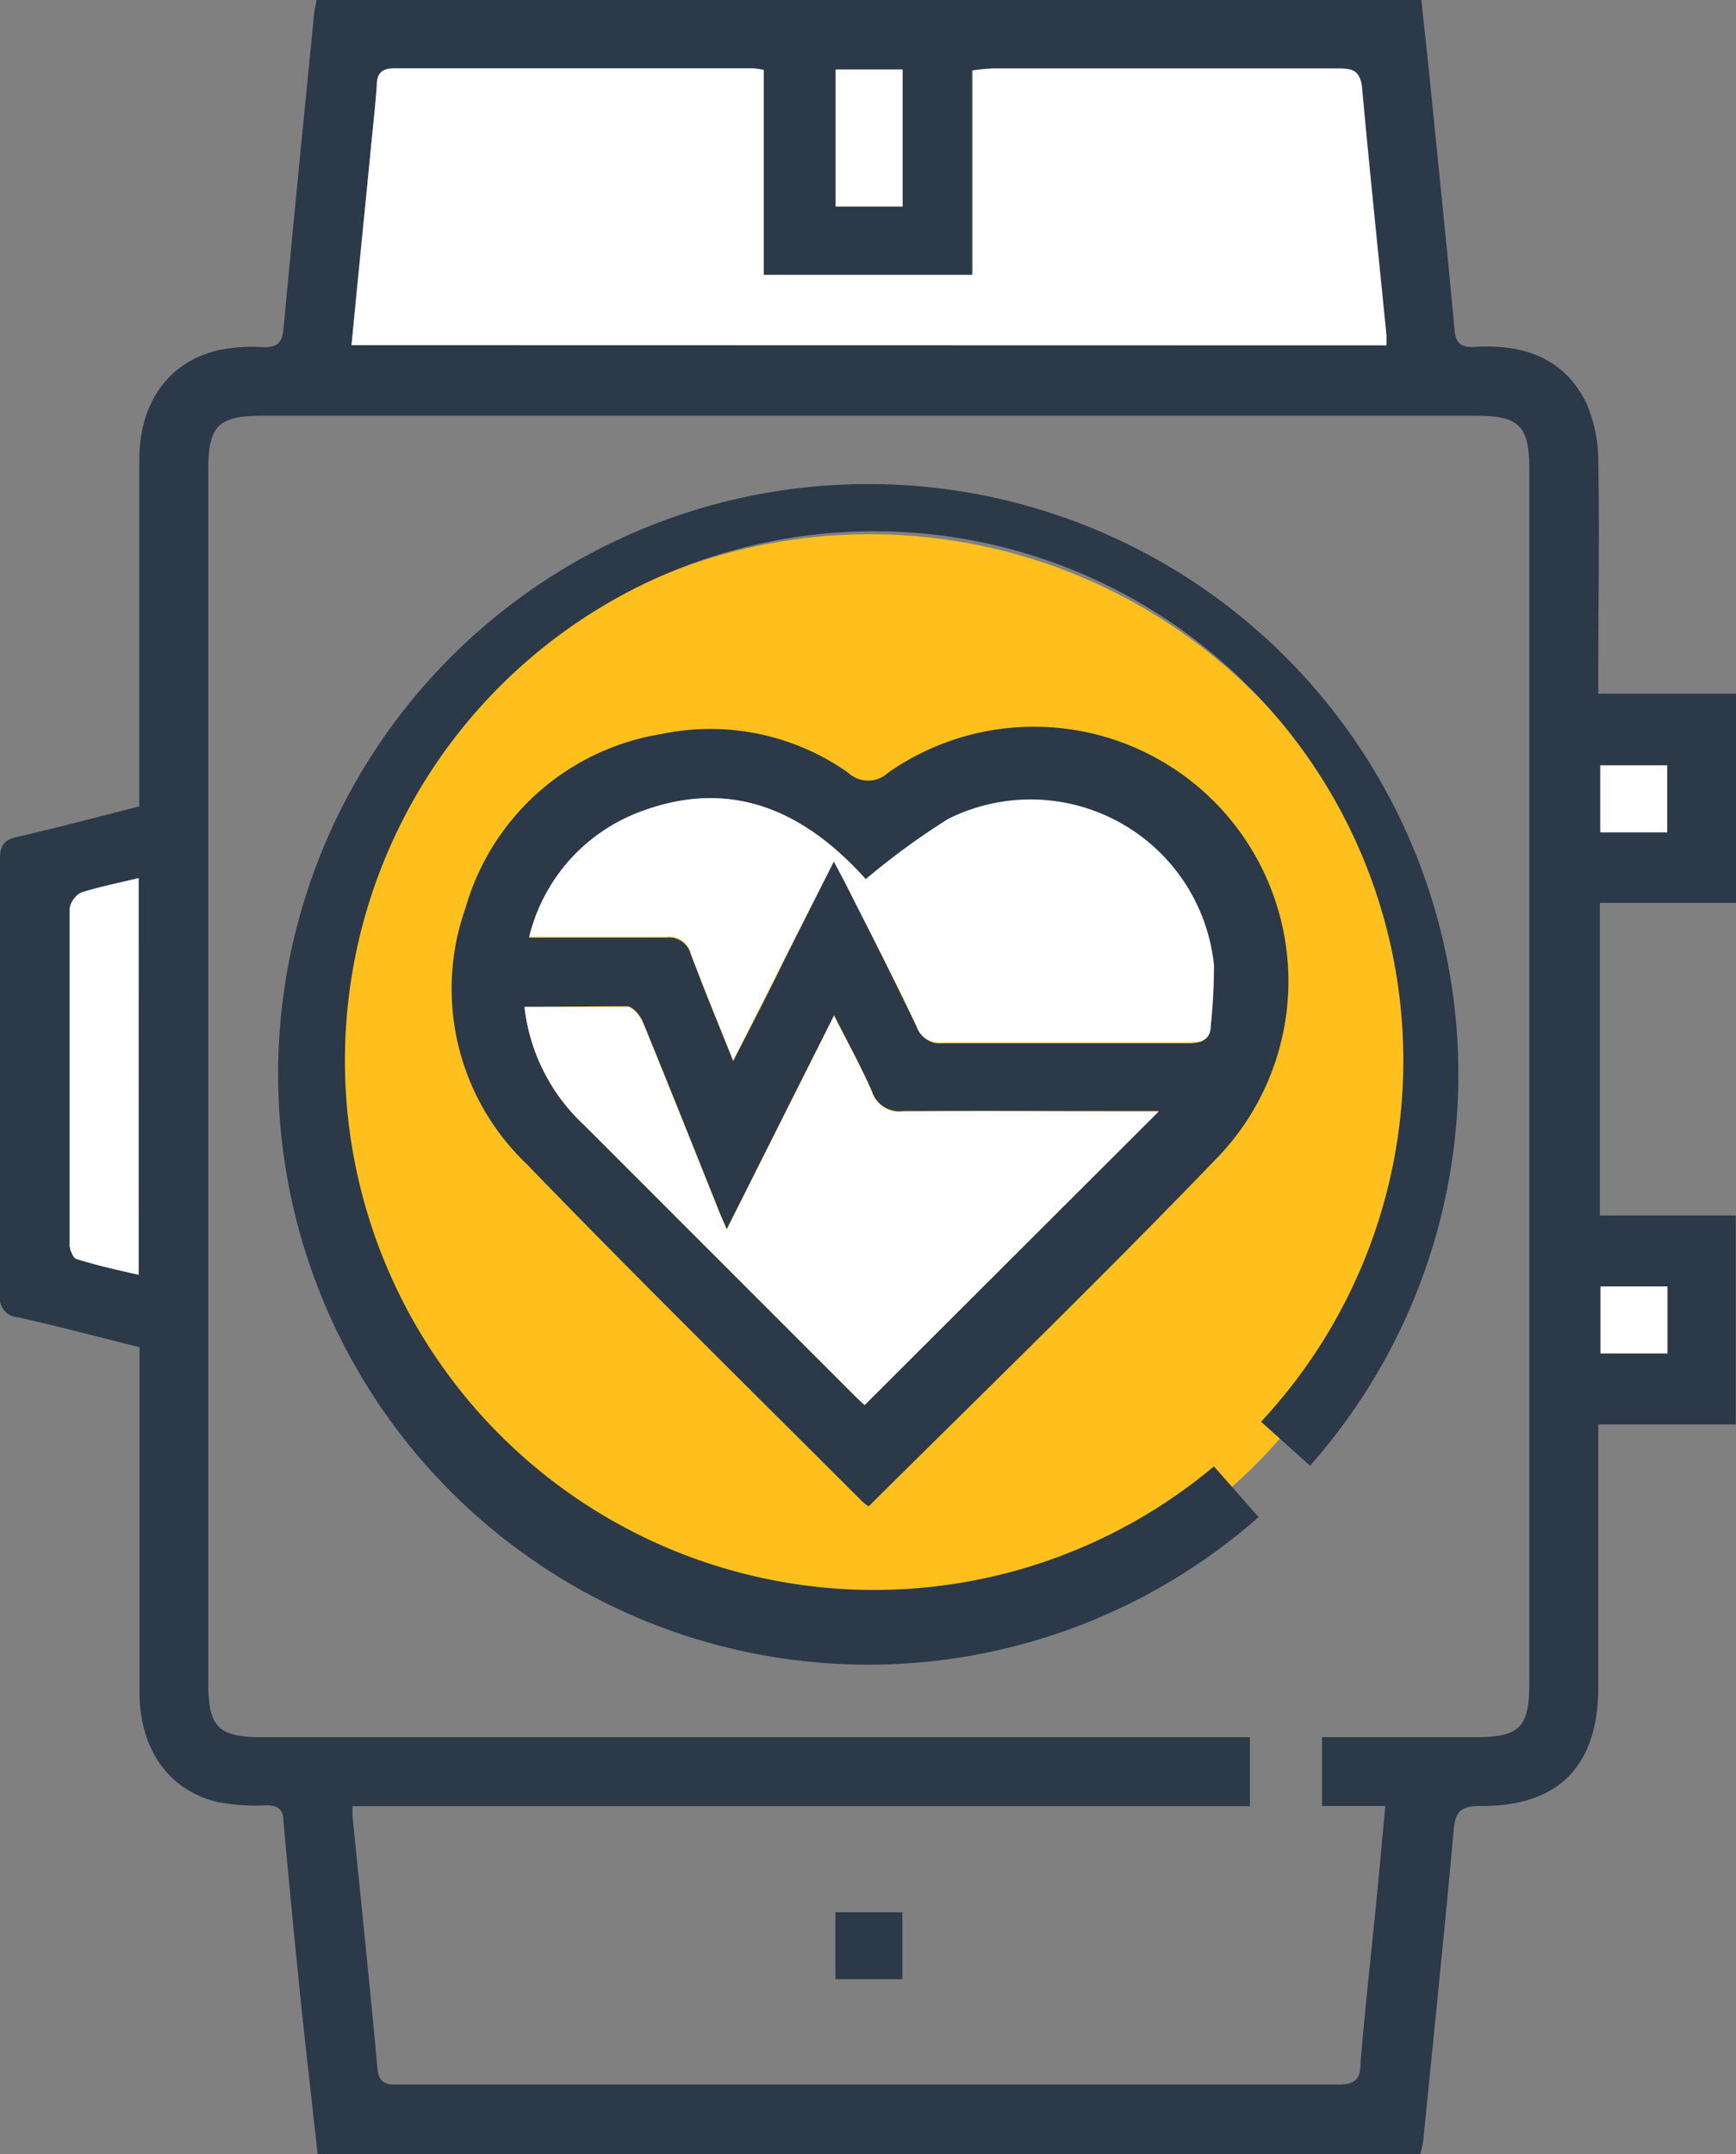
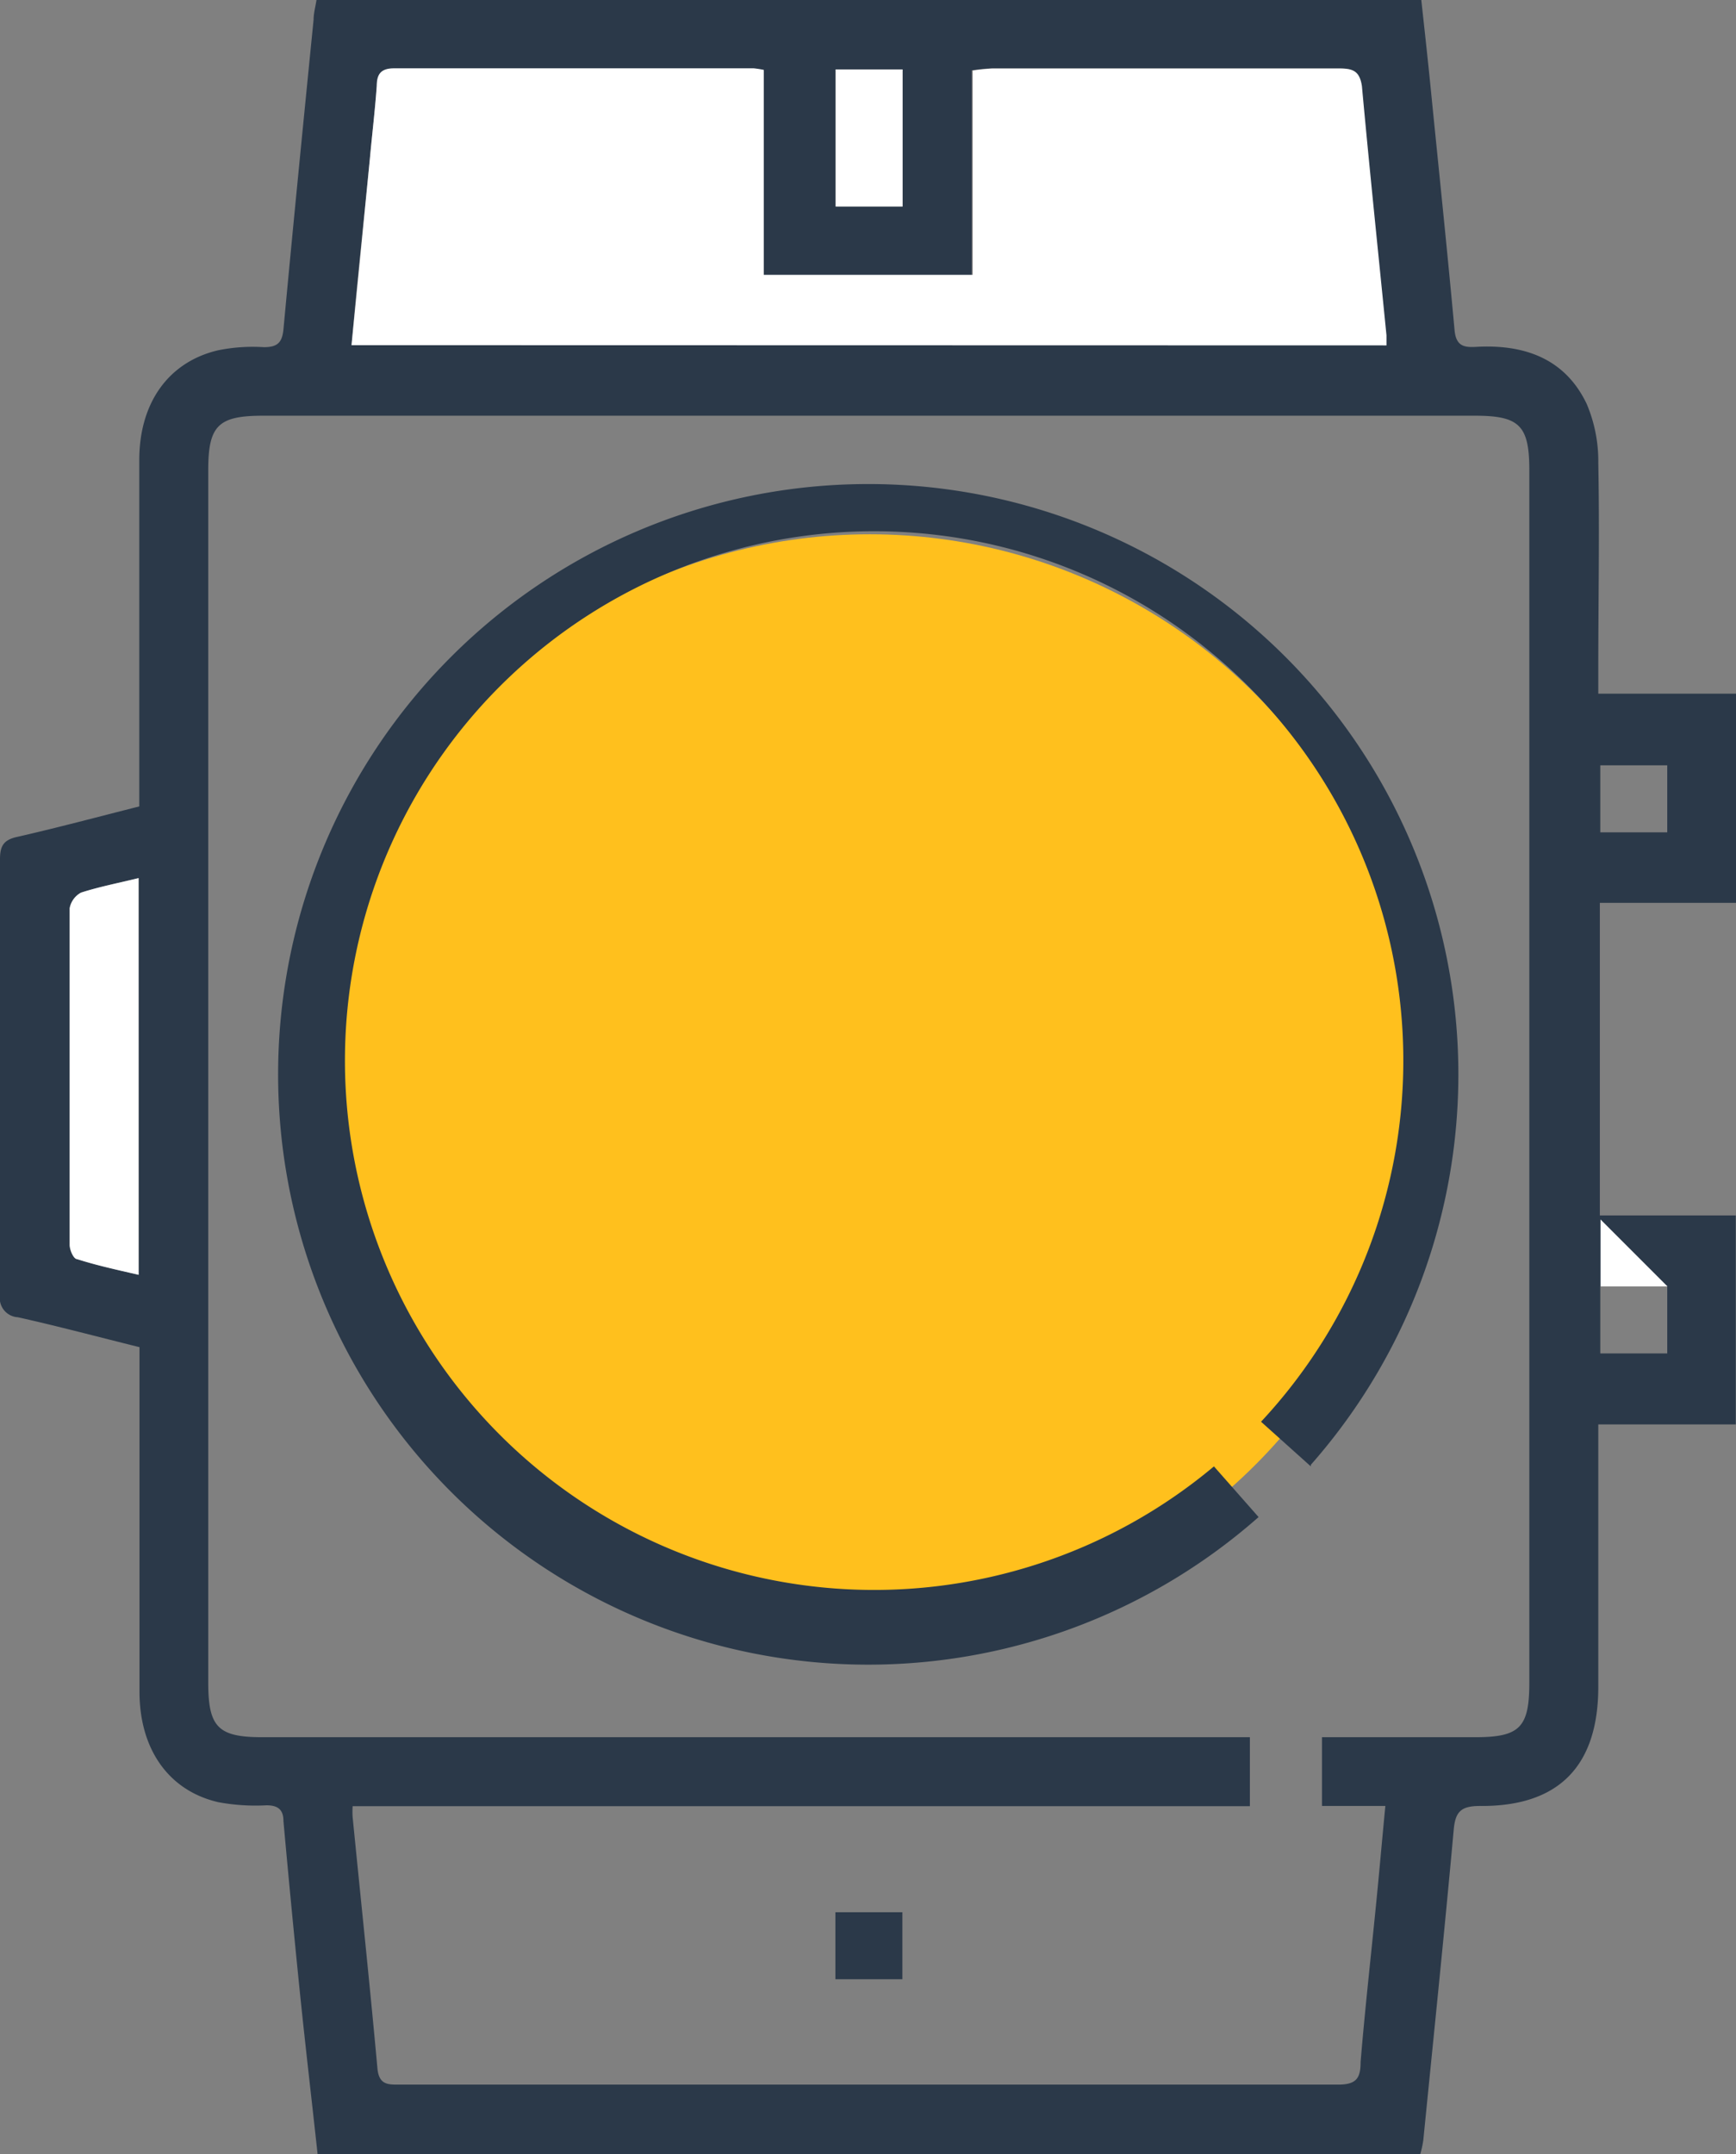
<svg xmlns="http://www.w3.org/2000/svg" viewBox="0 0 77.78 96.49">
  <rect x="0" y="0" width="77.78" height="96.49" fill="#808080" stroke="none" />
  <g id="Layer_2" data-name="Layer 2">
    <g id="Layer_1-2" data-name="Layer 1">
      <path d="M14.23,96.49c-.25-2.31-.52-4.61-.76-6.92q-.41-4-.77-8c0-.51-.24-.71-.76-.71a9.13,9.13,0,0,1-2.16-.14c-2.21-.51-3.52-2.35-3.53-4.92,0-4.77,0-9.55,0-14.32V60.34C4.39,59.88,2.6,59.4.8,59A.86.86,0,0,1,0,58q0-9.76,0-19.52c0-.6.17-.87.79-1,1.8-.41,3.59-.89,5.45-1.36V34.94c0-4.78,0-9.55,0-14.33,0-2.57,1.31-4.4,3.53-4.92a7.81,7.81,0,0,1,2.05-.14c.61,0,.82-.2.88-.8.43-4.62.89-9.25,1.35-13.87,0-.28.08-.56.13-.88H63.68c.17,1.55.34,3.1.49,4.65.34,3.38.69,6.75,1,10.13.07.82.54.78,1.09.75,2.11-.09,3.88.57,4.83,2.56a6.55,6.55,0,0,1,.52,2.64c.06,3.08,0,6.16,0,9.24v1.1h6.17v9.37h-6.1v14h6.09v9.36H71.61v1.1c0,3.55,0,7.1,0,10.65s-1.77,5.37-5.3,5.34c-.86,0-1.11.26-1.18,1.09-.42,4.63-.9,9.25-1.36,13.88a4.89,4.89,0,0,1-.14.64ZM15.8,80.9a3.51,3.51,0,0,0,0,.49c.37,3.75.77,7.5,1.11,11.25.07.76.49.73,1,.73q21,0,42.05,0c.8,0,1-.28,1-1,.19-2.31.45-4.62.68-6.94.15-1.48.28-3,.43-4.54H59.23V77.81H66.1c2,0,2.42-.44,2.42-2.45V21.06c0-2-.44-2.44-2.43-2.44H11.78c-2,0-2.45.44-2.45,2.43V75.36c0,2,.44,2.45,2.42,2.45H56V80.9Zm-.05-65.44H62.08c0-.2,0-.33,0-.45-.37-3.72-.76-7.44-1.1-11.16-.06-.68-.37-.79-1-.79-5.19,0-10.37,0-15.56,0a8.47,8.47,0,0,0-.88.09v9.17H34.22V3.15a4.27,4.27,0,0,0-.45-.07c-5.37,0-10.74,0-16.12,0-.6,0-.73.28-.77.79C16.8,5,16.67,6,16.57,7.13,16.3,9.88,16,12.63,15.75,15.46ZM6.21,39.33c-.94.23-1.77.39-2.57.65a1,1,0,0,0-.51.7q0,7.53,0,15.08c0,.22.17.59.34.64.88.28,1.79.47,2.75.7ZM37.44,3.11V9.25h3V3.11ZM74.7,34.28h-3v3h3Zm0,23.34h-3v3h3Z" style="fill:#2b3949" />
      <path d="M15.75,15.46c.28-2.83.55-5.58.82-8.33.1-1.09.23-2.18.31-3.28,0-.51.17-.79.77-.79,5.38,0,10.75,0,16.12,0a4.27,4.27,0,0,1,.45.07v9.18h9.36V3.16a8.47,8.47,0,0,1,.88-.09c5.19,0,10.37,0,15.56,0,.59,0,.9.11,1,.79.34,3.72.73,7.44,1.1,11.16,0,.12,0,.25,0,.45Z" style="fill:#fff" />
      <path d="M6.21,39.33V57.1c-1-.23-1.87-.42-2.75-.7-.17,0-.34-.42-.34-.64q0-7.55,0-15.08a1,1,0,0,1,.51-.7C4.44,39.72,5.27,39.56,6.21,39.33Z" style="fill:#fff" />
      <path d="M37.44,3.11h3V9.25h-3Z" style="fill:#fff" />
-       <path d="M74.7,34.28v3h-3v-3Z" style="fill:#fff" />
      <circle cx="38.97" cy="48.35" r="24.42" style="fill:#ffc01d" />
-       <path d="M74.71,57.62v3h-3v-3Z" style="fill:#fff" />
+       <path d="M74.71,57.62h-3v-3Z" style="fill:#fff" />
      <path d="M58.73,65.68l-2.23-2a23.71,23.71,0,1,0-2.11,2l2,2.27a26.44,26.44,0,1,1,2.34-2.34Z" style="fill:#2b3949" />
-       <path d="M38.92,67.47a1.77,1.77,0,0,1-.32-.25c-5-5-10.09-10-15-15.08a10.84,10.84,0,0,1-2.74-11.48,10.93,10.93,0,0,1,8.76-7.78A10.7,10.7,0,0,1,38,34.61a1.31,1.31,0,0,0,1.79,0A11.4,11.4,0,0,1,54.64,51.75C49.52,57.07,44.22,62.21,38.92,67.47Zm-.13-28.09c-2.76-3.09-6.12-4.62-10.32-2.91A8,8,0,0,0,23.71,42c2.13,0,4.14,0,6.14,0a1,1,0,0,1,1.1.74c.58,1.54,1.21,3.07,1.9,4.79.82-1.61,1.55-3,2.27-4.49l2.24-4.47.49.92C38.93,41.63,40,43.78,41.08,46a1.08,1.08,0,0,0,1.13.73c3.68,0,7.35,0,11,0,.58,0,1-.1,1-.77a24.54,24.54,0,0,0,.14-2.7,8.26,8.26,0,0,0-11.91-6.54A32.65,32.65,0,0,0,38.79,39.38ZM23.5,45.1a8.52,8.52,0,0,0,2.67,5.29L38.29,62.51c.2.2.41.38.45.42L51.91,49.76h-.8c-3.55,0-7.09,0-10.64,0a1.29,1.29,0,0,1-1.41-.9c-.49-1.11-1.08-2.18-1.69-3.39l-4.81,9.58c-.18-.41-.31-.68-.42-1-1.11-2.77-2.21-5.53-3.34-8.29-.12-.29-.45-.68-.7-.69C26.6,45.07,25.09,45.1,23.5,45.1Z" style="fill:#2b3949" />
      <path d="M37.43,88.65v-3h3v3Z" style="fill:#2b3949" />
-       <path d="M38.79,39.38a32.65,32.65,0,0,1,3.69-2.7,8.26,8.26,0,0,1,11.91,6.54,24.54,24.54,0,0,1-.14,2.7c0,.67-.43.77-1,.77-3.68,0-7.35,0-11,0A1.08,1.08,0,0,1,41.08,46c-1-2.18-2.15-4.33-3.23-6.49l-.49-.92L35.12,43c-.72,1.44-1.45,2.88-2.27,4.49-.69-1.72-1.32-3.25-1.9-4.79a1,1,0,0,0-1.1-.74c-2,0-4,0-6.14,0a8,8,0,0,1,4.76-5.52C32.67,34.76,36,36.29,38.79,39.38Z" style="fill:#fff" />
-       <path d="M23.5,45.1c1.59,0,3.1,0,4.6,0,.25,0,.58.4.7.69,1.13,2.76,2.23,5.52,3.34,8.29.11.28.24.55.42,1l4.81-9.58c.61,1.21,1.2,2.28,1.69,3.39a1.29,1.29,0,0,0,1.41.9c3.55-.05,7.09,0,10.64,0h.8L38.74,62.93s-.25-.22-.45-.42L26.17,50.39A8.52,8.52,0,0,1,23.5,45.1Z" style="fill:#fff" />
    </g>
  </g>
</svg>